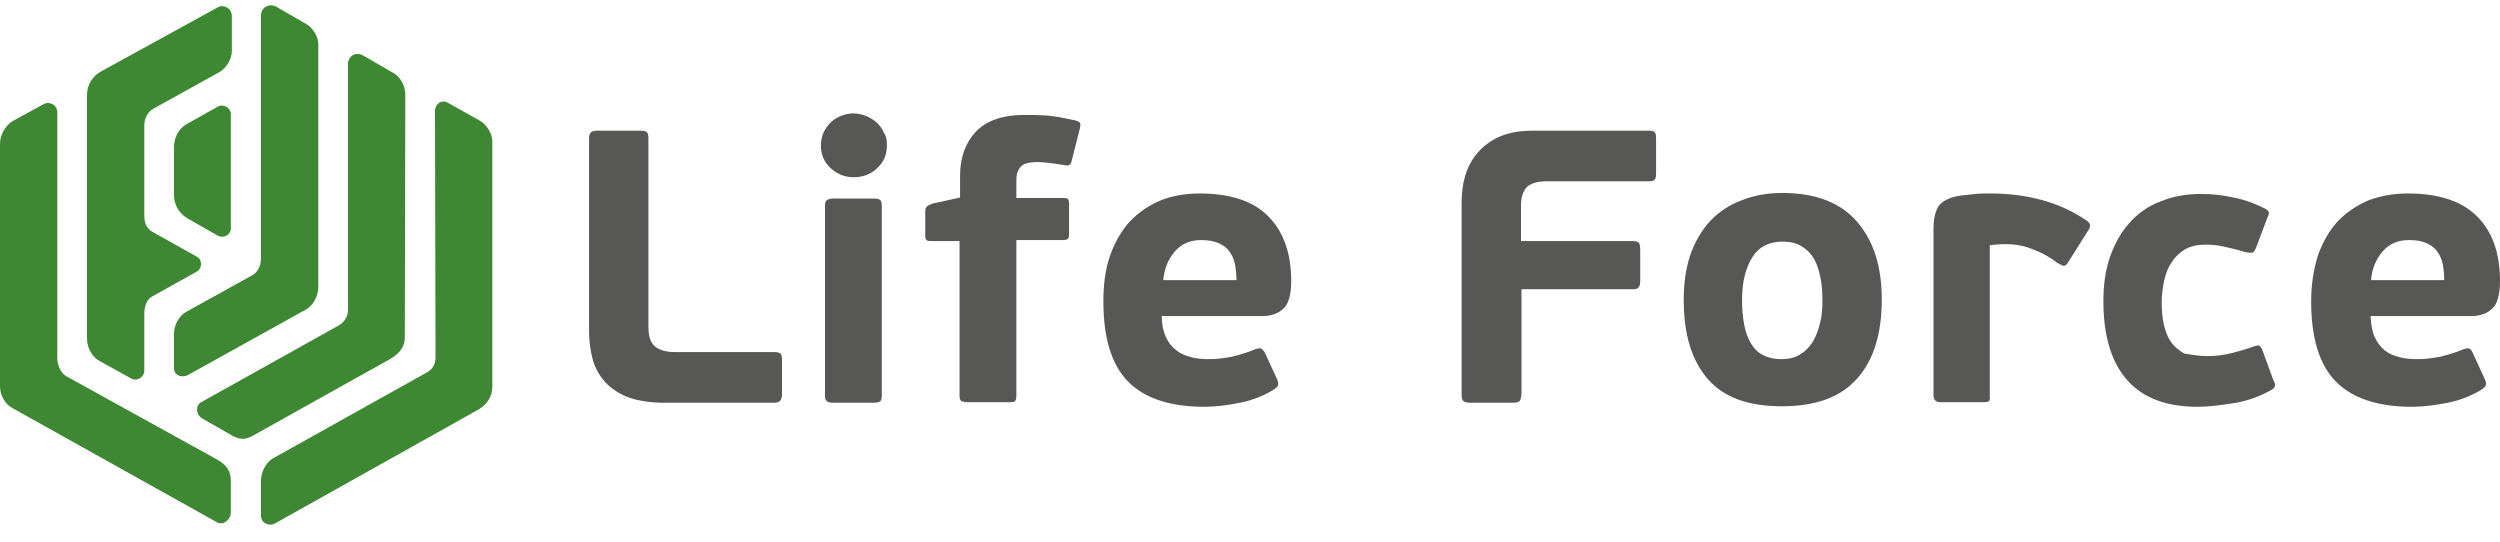
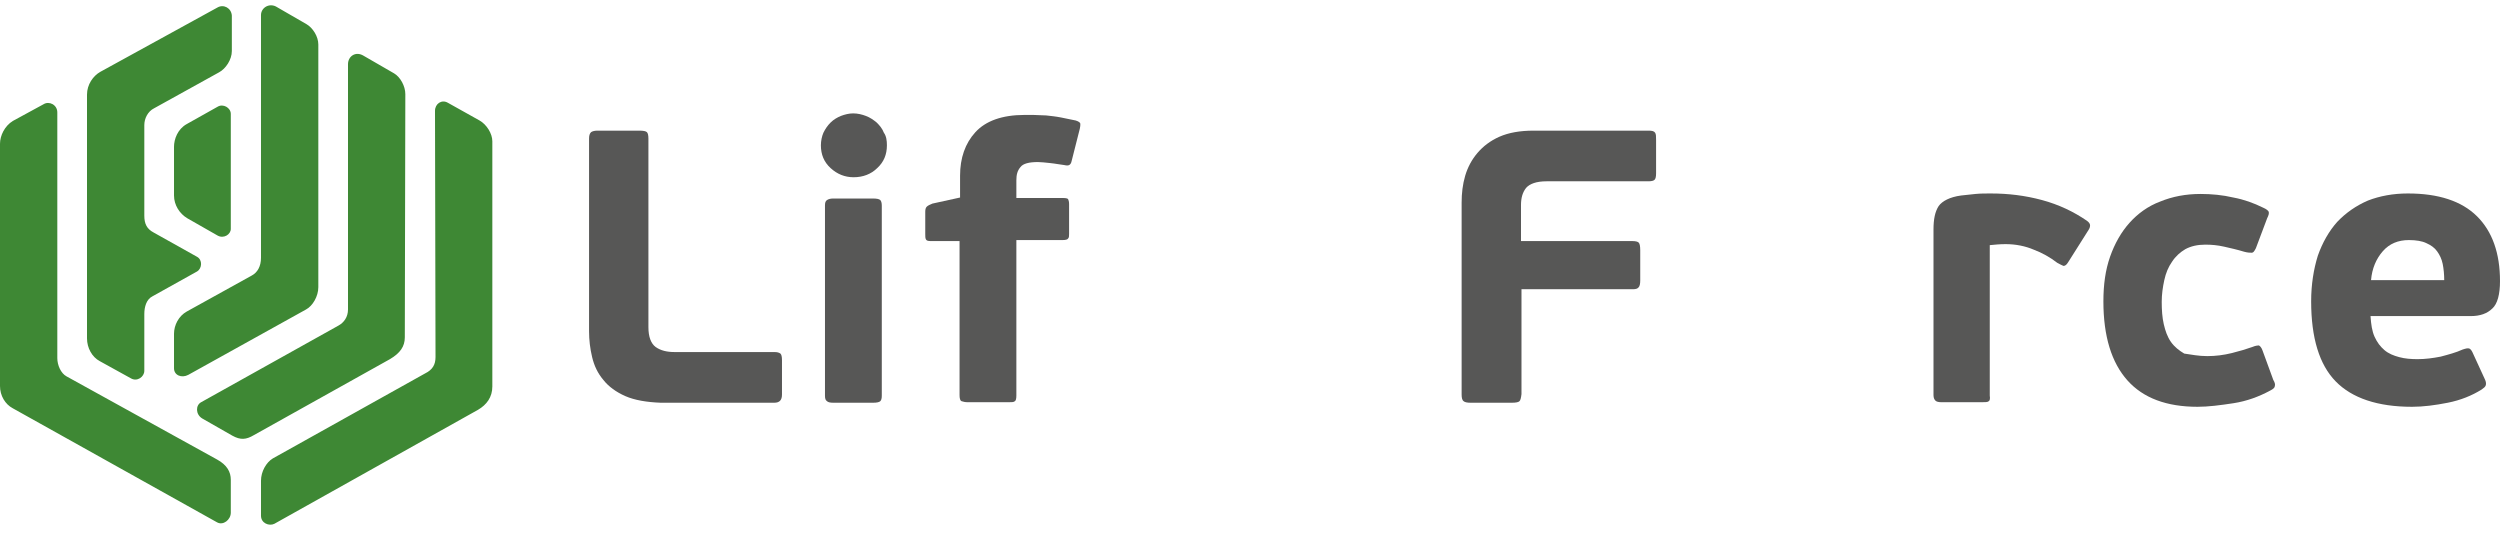
<svg xmlns="http://www.w3.org/2000/svg" width="106" height="23" viewBox="0 0 106 23" fill="none">
  <path fill-rule="evenodd" clip-rule="evenodd" d="M26.516 16.796C26.126 16.625 25.8 16.388 25.583 16.109C25.345 15.83 25.193 15.507 25.106 15.142C25.019 14.777 24.976 14.412 24.976 14.046V5.882C24.976 5.753 24.997 5.667 25.062 5.603C25.128 5.56 25.214 5.539 25.345 5.539H27.102C27.276 5.539 27.384 5.56 27.428 5.603C27.471 5.646 27.493 5.732 27.493 5.882V13.874C27.493 14.283 27.601 14.562 27.797 14.712C28.014 14.863 28.274 14.927 28.599 14.927H32.831C32.961 14.927 33.026 14.949 33.091 14.992C33.134 15.035 33.156 15.121 33.156 15.271V16.732C33.156 16.968 33.048 17.076 32.831 17.076H28.014C27.428 17.054 26.907 16.968 26.516 16.796Z" fill="#575756" />
  <path fill-rule="evenodd" clip-rule="evenodd" d="M37.388 16.775C37.388 16.904 37.366 16.968 37.323 17.011C37.279 17.054 37.171 17.076 37.019 17.076H35.326C35.196 17.076 35.109 17.054 35.066 17.011C35.001 16.968 34.979 16.904 34.979 16.775V8.718C34.979 8.589 35.001 8.525 35.066 8.482C35.131 8.439 35.218 8.417 35.326 8.417H37.019C37.171 8.417 37.279 8.439 37.323 8.482C37.366 8.525 37.388 8.611 37.388 8.718V16.775ZM37.605 6.162C37.605 6.548 37.475 6.871 37.193 7.128C36.932 7.386 36.585 7.515 36.194 7.515C35.825 7.515 35.5 7.386 35.218 7.128C34.936 6.871 34.806 6.548 34.806 6.162C34.806 5.968 34.849 5.775 34.914 5.625C35.001 5.453 35.088 5.324 35.218 5.195C35.348 5.066 35.5 4.98 35.652 4.916C35.825 4.851 35.999 4.808 36.173 4.808C36.368 4.808 36.542 4.851 36.715 4.916C36.889 4.98 37.041 5.087 37.171 5.195C37.301 5.324 37.41 5.453 37.475 5.625C37.583 5.775 37.605 5.968 37.605 6.162Z" fill="#575756" />
  <path fill-rule="evenodd" clip-rule="evenodd" d="M45.437 6.828C45.416 6.935 45.372 6.978 45.329 7C45.285 7.021 45.22 7.021 45.134 7C44.938 6.978 44.743 6.935 44.526 6.914C44.309 6.892 44.135 6.871 44.005 6.871C43.636 6.871 43.376 6.935 43.267 7.085C43.137 7.236 43.094 7.408 43.094 7.644V8.396H45.09C45.199 8.396 45.264 8.417 45.285 8.439C45.307 8.482 45.329 8.546 45.329 8.654V9.921C45.329 10.007 45.329 10.072 45.285 10.115C45.264 10.158 45.177 10.179 45.047 10.179H43.094V16.775C43.094 16.904 43.072 16.99 43.029 17.011C42.985 17.054 42.899 17.054 42.768 17.054H41.032C40.924 17.054 40.837 17.033 40.772 17.011C40.707 16.99 40.685 16.882 40.685 16.753V10.222H39.47C39.34 10.222 39.275 10.201 39.253 10.136C39.231 10.093 39.231 10.007 39.231 9.921V8.976C39.231 8.869 39.253 8.804 39.297 8.761C39.34 8.718 39.427 8.675 39.535 8.632L40.707 8.375V7.451C40.707 6.699 40.924 6.076 41.358 5.603C41.792 5.13 42.486 4.873 43.441 4.873C43.528 4.873 43.636 4.873 43.81 4.873C43.983 4.873 44.157 4.894 44.352 4.894C44.548 4.916 44.765 4.937 44.982 4.98C45.199 5.023 45.416 5.066 45.611 5.109C45.741 5.152 45.806 5.195 45.806 5.259C45.806 5.302 45.806 5.367 45.785 5.453L45.437 6.828Z" fill="#575756" />
-   <path fill-rule="evenodd" clip-rule="evenodd" d="M50.928 10.179C50.472 10.179 50.103 10.33 49.821 10.652C49.539 10.974 49.365 11.382 49.322 11.877H52.425C52.425 11.64 52.403 11.404 52.36 11.189C52.316 10.974 52.23 10.802 52.121 10.652C52.013 10.502 51.861 10.394 51.666 10.308C51.47 10.222 51.21 10.179 50.928 10.179ZM50.863 8.203C52.165 8.203 53.141 8.525 53.77 9.169C54.421 9.814 54.747 10.738 54.747 11.919C54.747 12.478 54.638 12.886 54.421 13.08C54.204 13.294 53.901 13.402 53.51 13.402H49.257C49.257 13.746 49.322 14.046 49.431 14.283C49.539 14.519 49.669 14.691 49.864 14.841C50.038 14.992 50.255 15.078 50.494 15.142C50.732 15.207 50.993 15.228 51.275 15.228C51.6 15.228 51.926 15.185 52.251 15.121C52.577 15.035 52.902 14.949 53.184 14.82C53.315 14.777 53.401 14.755 53.467 14.777C53.51 14.798 53.553 14.841 53.618 14.927L54.161 16.109C54.204 16.216 54.204 16.281 54.183 16.345C54.161 16.41 54.096 16.453 54.009 16.517C53.597 16.775 53.119 16.968 52.577 17.076C52.034 17.183 51.535 17.248 51.058 17.248C49.604 17.248 48.519 16.882 47.825 16.173C47.13 15.464 46.783 14.326 46.783 12.779C46.783 12.048 46.87 11.404 47.065 10.845C47.261 10.287 47.543 9.792 47.89 9.406C48.259 9.019 48.693 8.718 49.192 8.503C49.669 8.31 50.233 8.203 50.863 8.203Z" fill="#575756" />
  <path fill-rule="evenodd" clip-rule="evenodd" d="M64.425 17.011C64.381 17.054 64.273 17.076 64.099 17.076H62.342C62.211 17.076 62.103 17.054 62.059 17.011C61.994 16.968 61.973 16.861 61.973 16.732V8.589C61.973 8.203 62.016 7.816 62.124 7.451C62.233 7.085 62.407 6.763 62.645 6.484C62.884 6.205 63.188 5.968 63.578 5.796C63.969 5.625 64.446 5.539 65.032 5.539H69.893C70.045 5.539 70.132 5.56 70.175 5.625C70.218 5.689 70.218 5.775 70.218 5.947V7.343C70.218 7.494 70.197 7.58 70.153 7.623C70.11 7.666 70.023 7.687 69.893 7.687H65.575C65.141 7.687 64.859 7.794 64.707 7.966C64.555 8.16 64.49 8.396 64.49 8.697V10.222H69.22C69.35 10.222 69.437 10.244 69.481 10.287C69.524 10.33 69.546 10.437 69.546 10.609V11.898C69.546 12.027 69.524 12.134 69.481 12.177C69.437 12.242 69.35 12.263 69.242 12.263H64.511V16.71C64.49 16.882 64.468 16.968 64.425 17.011Z" fill="#575756" />
-   <path fill-rule="evenodd" clip-rule="evenodd" d="M77.27 12.757C77.27 12.392 77.248 12.048 77.183 11.748C77.118 11.447 77.031 11.168 76.901 10.953C76.771 10.738 76.597 10.566 76.38 10.437C76.163 10.308 75.903 10.244 75.599 10.244C75.013 10.244 74.579 10.459 74.297 10.91C74.015 11.361 73.863 11.962 73.863 12.714C73.863 13.531 73.993 14.175 74.254 14.584C74.514 15.013 74.948 15.228 75.534 15.228C75.838 15.228 76.12 15.164 76.315 15.035C76.532 14.906 76.706 14.734 76.858 14.498C76.988 14.283 77.097 14.003 77.162 13.724C77.248 13.423 77.27 13.101 77.27 12.757ZM79.787 12.693C79.787 14.154 79.44 15.271 78.746 16.044C78.051 16.839 76.988 17.226 75.556 17.226C74.102 17.226 73.061 16.839 72.388 16.044C71.715 15.249 71.39 14.154 71.39 12.714C71.39 12.005 71.476 11.382 71.672 10.802C71.867 10.244 72.149 9.771 72.496 9.384C72.865 8.998 73.299 8.697 73.82 8.503C74.341 8.289 74.927 8.181 75.578 8.181C76.966 8.181 78.03 8.589 78.724 9.384C79.44 10.201 79.787 11.296 79.787 12.693Z" fill="#575756" />
  <path fill-rule="evenodd" clip-rule="evenodd" d="M84.323 17.011C84.28 17.054 84.171 17.054 84.019 17.054H82.327C82.197 17.054 82.11 17.033 82.066 16.99C82.023 16.947 81.98 16.882 81.98 16.753V9.728C81.98 9.298 82.045 8.976 82.197 8.74C82.348 8.525 82.674 8.353 83.151 8.289C83.347 8.267 83.564 8.246 83.759 8.224C83.976 8.203 84.193 8.203 84.41 8.203C85.148 8.203 85.864 8.289 86.58 8.482C87.296 8.675 87.925 8.976 88.489 9.363C88.576 9.427 88.619 9.492 88.619 9.556C88.619 9.621 88.598 9.685 88.554 9.75L87.686 11.124C87.621 11.232 87.556 11.275 87.491 11.275C87.448 11.253 87.339 11.21 87.231 11.146C86.927 10.91 86.58 10.716 86.233 10.587C85.885 10.437 85.473 10.351 85.039 10.351C84.8 10.351 84.583 10.373 84.366 10.394V16.775C84.388 16.904 84.366 16.99 84.323 17.011Z" fill="#575756" />
  <path fill-rule="evenodd" clip-rule="evenodd" d="M93.588 15.099C93.936 15.099 94.283 15.056 94.63 14.97C94.977 14.884 95.259 14.798 95.498 14.712C95.65 14.648 95.737 14.648 95.78 14.648C95.823 14.669 95.889 14.734 95.932 14.863L96.388 16.109C96.453 16.216 96.475 16.302 96.453 16.367C96.453 16.431 96.388 16.496 96.257 16.56C95.78 16.818 95.259 17.011 94.695 17.097C94.131 17.183 93.632 17.248 93.176 17.248C91.874 17.248 90.876 16.882 90.204 16.13C89.531 15.378 89.184 14.261 89.184 12.779C89.184 12.07 89.27 11.447 89.466 10.888C89.661 10.33 89.943 9.835 90.29 9.449C90.637 9.062 91.071 8.74 91.592 8.546C92.113 8.332 92.677 8.224 93.306 8.224C93.762 8.224 94.24 8.267 94.695 8.375C95.151 8.46 95.563 8.611 95.954 8.804C96.106 8.869 96.171 8.933 96.192 8.976C96.214 9.041 96.192 9.126 96.127 9.255L95.65 10.523C95.585 10.652 95.541 10.716 95.476 10.716C95.411 10.716 95.303 10.716 95.151 10.673C94.869 10.587 94.587 10.523 94.305 10.459C94.022 10.394 93.762 10.373 93.502 10.373C93.176 10.373 92.894 10.437 92.656 10.566C92.439 10.695 92.243 10.867 92.091 11.103C91.939 11.318 91.831 11.576 91.766 11.877C91.701 12.177 91.657 12.478 91.657 12.8C91.657 13.144 91.679 13.466 91.744 13.746C91.809 14.025 91.896 14.283 92.048 14.498C92.2 14.712 92.395 14.863 92.612 14.992C92.916 15.035 93.22 15.099 93.588 15.099Z" fill="#575756" />
  <path fill-rule="evenodd" clip-rule="evenodd" d="M102.138 10.179C101.682 10.179 101.313 10.33 101.031 10.652C100.749 10.974 100.575 11.382 100.532 11.877H103.635C103.635 11.64 103.613 11.404 103.57 11.189C103.526 10.974 103.44 10.802 103.331 10.652C103.223 10.502 103.071 10.394 102.875 10.308C102.702 10.222 102.441 10.179 102.138 10.179ZM102.094 8.203C103.396 8.203 104.373 8.525 105.024 9.169C105.675 9.814 106 10.738 106 11.919C106 12.478 105.892 12.886 105.675 13.08C105.458 13.294 105.154 13.402 104.763 13.402H100.51C100.532 13.746 100.575 14.046 100.684 14.283C100.792 14.519 100.923 14.691 101.096 14.841C101.27 14.992 101.487 15.078 101.725 15.142C101.964 15.207 102.224 15.228 102.507 15.228C102.832 15.228 103.158 15.185 103.483 15.121C103.809 15.035 104.134 14.949 104.416 14.82C104.546 14.777 104.633 14.755 104.698 14.777C104.742 14.798 104.785 14.841 104.828 14.927L105.371 16.109C105.414 16.216 105.414 16.281 105.393 16.345C105.371 16.41 105.306 16.453 105.219 16.517C104.807 16.775 104.329 16.968 103.787 17.076C103.244 17.183 102.745 17.248 102.268 17.248C100.814 17.248 99.729 16.882 99.035 16.173C98.34 15.464 97.993 14.326 97.993 12.779C97.993 12.048 98.102 11.404 98.275 10.845C98.471 10.287 98.753 9.792 99.1 9.406C99.469 9.019 99.903 8.718 100.402 8.503C100.901 8.31 101.465 8.203 102.094 8.203Z" fill="#575756" />
-   <path fill-rule="evenodd" clip-rule="evenodd" d="M15.406 2.358L16.708 3.11C16.969 3.261 17.186 3.647 17.186 3.991L17.164 14.304C17.164 14.69 16.969 14.97 16.535 15.227L10.763 18.45C10.437 18.643 10.199 18.665 9.851 18.472L8.571 17.741C8.289 17.569 8.289 17.183 8.528 17.054L14.343 13.809C14.582 13.681 14.755 13.444 14.755 13.122V2.724C14.755 2.38 15.081 2.165 15.406 2.358ZM20.267 17.376C20.636 17.161 20.875 16.839 20.875 16.388V5.989C20.875 5.667 20.636 5.28 20.332 5.108L18.987 4.356C18.726 4.206 18.444 4.399 18.444 4.7L18.466 15.142C18.466 15.464 18.336 15.679 18.032 15.829L11.566 19.438C11.284 19.61 11.066 19.997 11.066 20.384V21.866C11.066 22.188 11.414 22.317 11.631 22.21L20.267 17.376ZM0.542 5.13C0.195 5.345 0 5.753 0 6.097V16.366C0 16.774 0.217 17.14 0.542 17.311L9.2 22.145C9.461 22.296 9.786 22.038 9.786 21.737V20.341C9.786 20.018 9.634 19.718 9.2 19.481L2.821 15.958C2.582 15.829 2.43 15.485 2.43 15.184V4.765C2.43 4.442 2.083 4.27 1.844 4.421L0.542 5.13ZM9.222 0.317L4.253 3.046C3.949 3.218 3.689 3.583 3.689 4.013V14.347C3.689 14.755 3.906 15.142 4.231 15.313L5.555 16.044C5.815 16.194 6.119 15.979 6.119 15.722V13.315C6.119 13.015 6.206 12.692 6.466 12.563L8.354 11.511C8.571 11.382 8.593 11.017 8.354 10.888L6.51 9.856C6.228 9.706 6.119 9.491 6.119 9.147V5.302C6.119 5.022 6.271 4.722 6.531 4.593L9.287 3.067C9.569 2.917 9.83 2.53 9.83 2.165V0.661C9.808 0.339 9.482 0.167 9.222 0.317ZM7.92 5.259C7.53 5.474 7.378 5.903 7.378 6.225V8.288C7.378 8.696 7.616 9.061 7.942 9.255L9.222 9.985C9.482 10.136 9.786 9.942 9.786 9.706V4.829C9.786 4.571 9.461 4.378 9.222 4.528L7.92 5.259ZM12.976 13.122C13.258 12.972 13.497 12.563 13.497 12.177V1.886C13.497 1.542 13.258 1.177 12.998 1.026L11.696 0.274C11.392 0.124 11.066 0.339 11.066 0.64V10.931C11.066 11.296 10.915 11.554 10.676 11.682L7.92 13.208C7.573 13.401 7.378 13.788 7.378 14.153V15.614C7.378 15.915 7.703 16.044 7.985 15.893L12.976 13.122Z" fill="#3E8834" />
+   <path fill-rule="evenodd" clip-rule="evenodd" d="M15.406 2.358L16.708 3.11C16.969 3.261 17.186 3.647 17.186 3.991L17.164 14.304C17.164 14.69 16.969 14.97 16.535 15.227L10.763 18.45C10.437 18.643 10.199 18.665 9.851 18.472L8.571 17.741C8.289 17.569 8.289 17.183 8.528 17.054L14.343 13.809C14.582 13.681 14.755 13.444 14.755 13.122V2.724C14.755 2.38 15.081 2.165 15.406 2.358ZM20.267 17.376C20.636 17.161 20.875 16.839 20.875 16.388V5.989C20.875 5.667 20.636 5.28 20.332 5.108L18.987 4.356C18.726 4.206 18.444 4.399 18.444 4.7L18.466 15.142C18.466 15.464 18.336 15.679 18.032 15.829L11.566 19.438C11.284 19.61 11.066 19.997 11.066 20.384V21.866C11.066 22.188 11.414 22.317 11.631 22.21ZM0.542 5.13C0.195 5.345 0 5.753 0 6.097V16.366C0 16.774 0.217 17.14 0.542 17.311L9.2 22.145C9.461 22.296 9.786 22.038 9.786 21.737V20.341C9.786 20.018 9.634 19.718 9.2 19.481L2.821 15.958C2.582 15.829 2.43 15.485 2.43 15.184V4.765C2.43 4.442 2.083 4.27 1.844 4.421L0.542 5.13ZM9.222 0.317L4.253 3.046C3.949 3.218 3.689 3.583 3.689 4.013V14.347C3.689 14.755 3.906 15.142 4.231 15.313L5.555 16.044C5.815 16.194 6.119 15.979 6.119 15.722V13.315C6.119 13.015 6.206 12.692 6.466 12.563L8.354 11.511C8.571 11.382 8.593 11.017 8.354 10.888L6.51 9.856C6.228 9.706 6.119 9.491 6.119 9.147V5.302C6.119 5.022 6.271 4.722 6.531 4.593L9.287 3.067C9.569 2.917 9.83 2.53 9.83 2.165V0.661C9.808 0.339 9.482 0.167 9.222 0.317ZM7.92 5.259C7.53 5.474 7.378 5.903 7.378 6.225V8.288C7.378 8.696 7.616 9.061 7.942 9.255L9.222 9.985C9.482 10.136 9.786 9.942 9.786 9.706V4.829C9.786 4.571 9.461 4.378 9.222 4.528L7.92 5.259ZM12.976 13.122C13.258 12.972 13.497 12.563 13.497 12.177V1.886C13.497 1.542 13.258 1.177 12.998 1.026L11.696 0.274C11.392 0.124 11.066 0.339 11.066 0.64V10.931C11.066 11.296 10.915 11.554 10.676 11.682L7.92 13.208C7.573 13.401 7.378 13.788 7.378 14.153V15.614C7.378 15.915 7.703 16.044 7.985 15.893L12.976 13.122Z" fill="#3E8834" />
</svg>